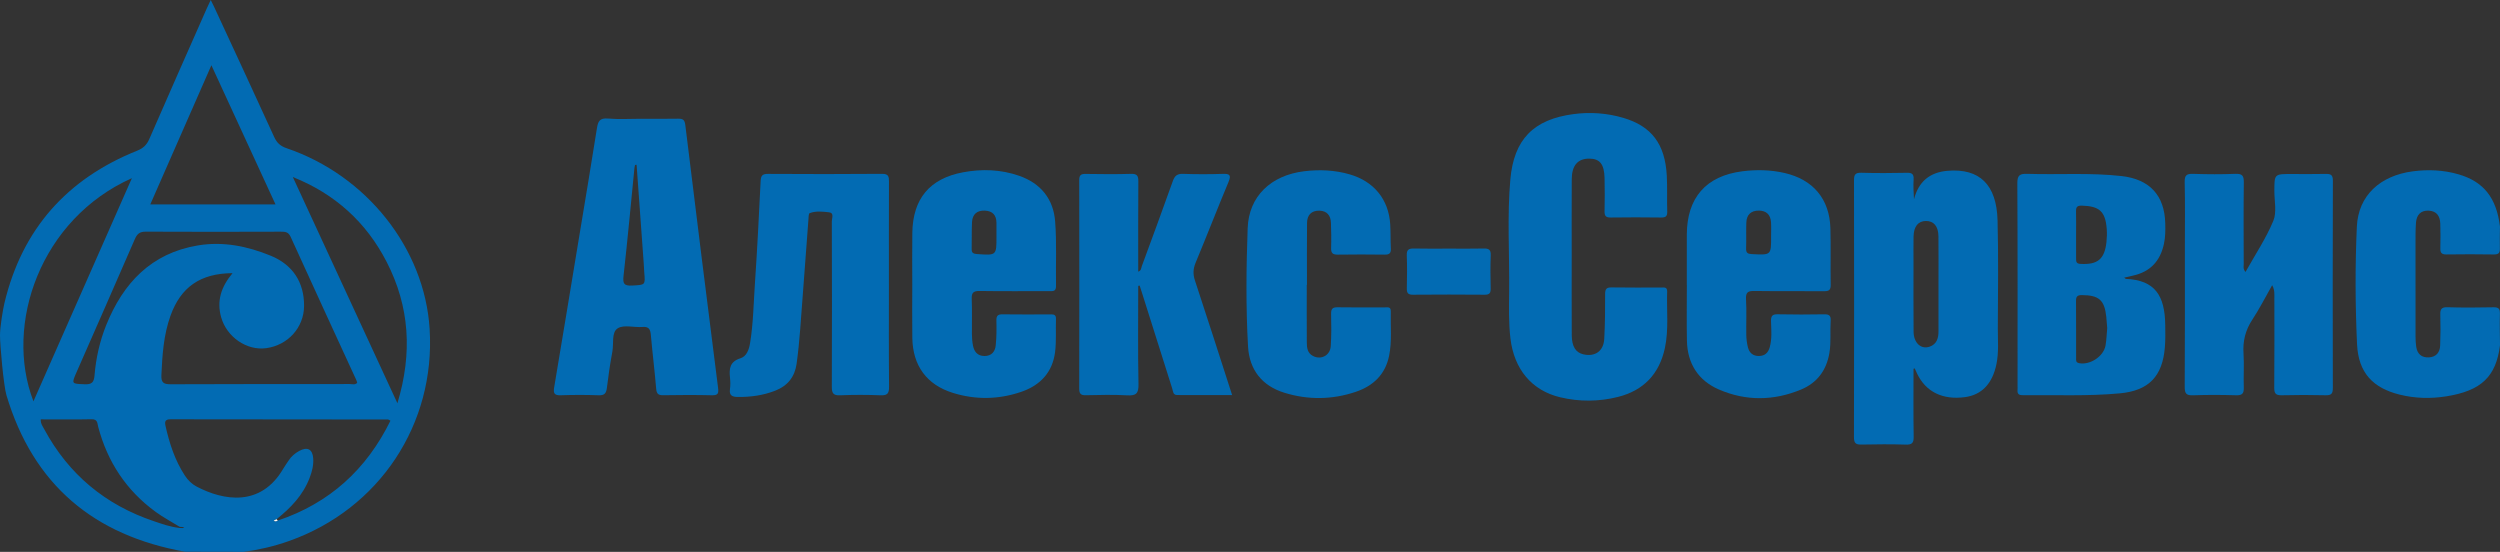
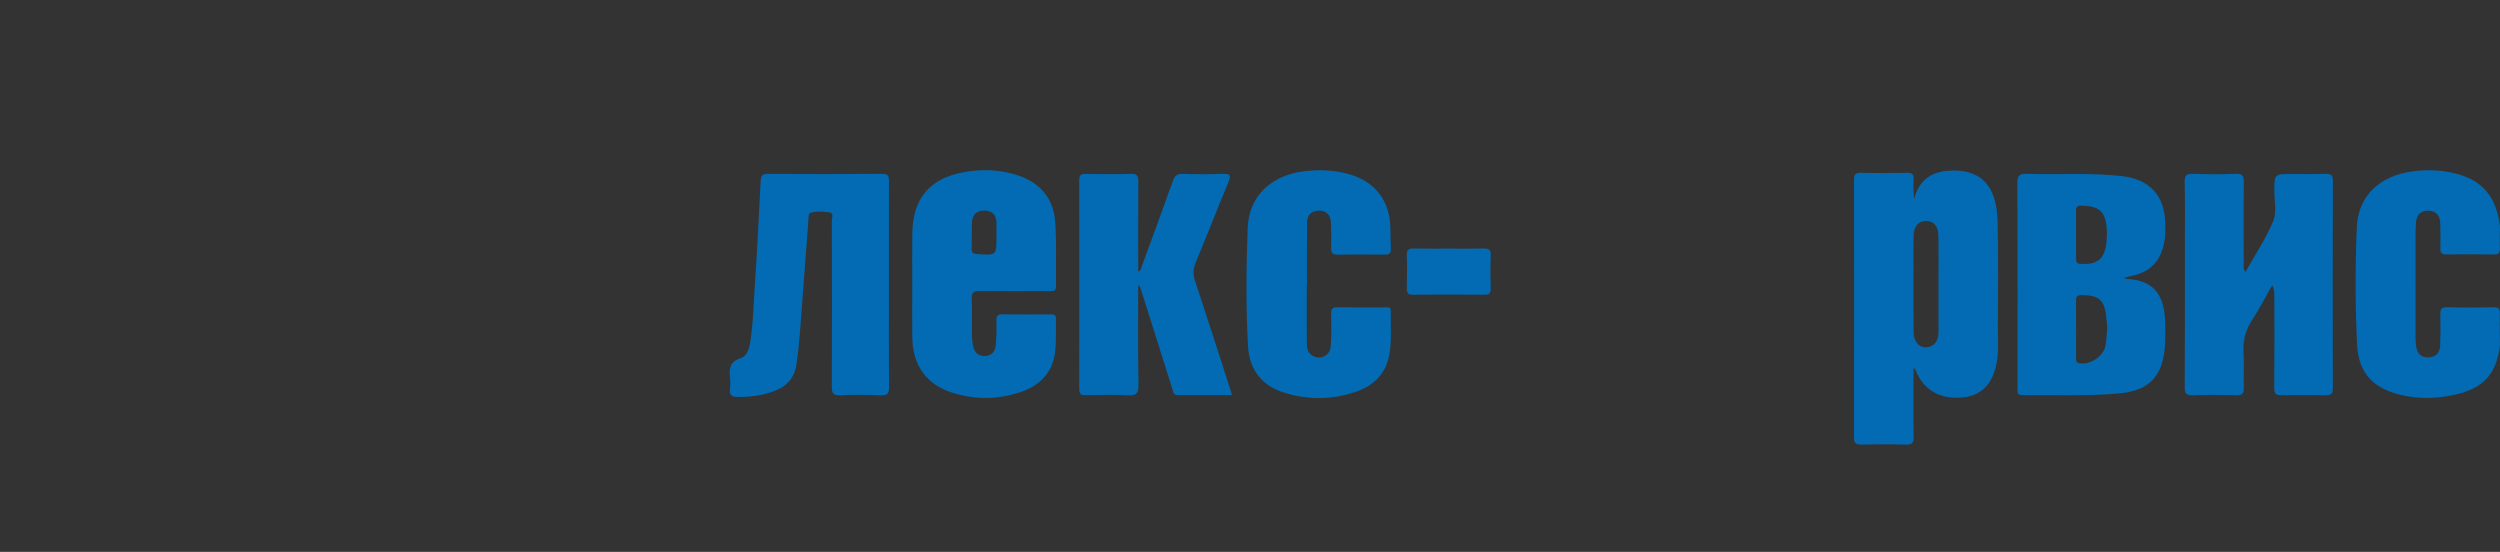
<svg xmlns="http://www.w3.org/2000/svg" xml:space="preserve" width="94.676mm" height="20.899mm" version="1.1" style="shape-rendering:geometricPrecision; text-rendering:geometricPrecision; image-rendering:optimizeQuality; fill-rule:evenodd; clip-rule:evenodd" viewBox="0 0 8753.96 1932.37">
  <rect x="0" y="0" width="8753.96" height="1932.37" fill="#333333" stroke="none" />
  <defs>
    <style type="text/css"> .fil0 {fill:#026BB3;fill-rule:nonzero} .fil1 {fill:#F9FBFD;fill-rule:nonzero} </style>
  </defs>
  <g id="Слой_x0020_1">
    <g id="_1564477120">
-       <path class="fil0" d="M117.1 1405.3c114.94,-260.56 229.05,-519.23 344.72,-781.44 -320.28,142.79 -448.35,512.11 -344.72,781.44zm1274.48 6.81c53.28,-176.56 42.6,-338.84 -37.63,-494.91 -71.63,-139.38 -181.31,-238.58 -328.62,-297.3 120.76,261.22 241.53,522.45 366.25,792.21zm-865.3 -696.47l438.4 0c-75.01,-162.8 -148.6,-322.52 -224.46,-487.14 -72.77,165.69 -142.87,325.33 -213.94,487.14zm288 240.87c-112.55,0.5 -181.33,48.78 -217.34,149.13 -24.04,66.98 -28.62,136.83 -31.8,207.17 -1.2,26.64 6.95,32.86 32.9,32.73 208.76,-1.07 417.54,-0.54 626.31,-0.82 8.65,-0.01 18.63,4.12 26.46,-4.32 -1.01,-3.23 -1.62,-6.29 -2.88,-9.04 -76.88,-167.36 -154.13,-334.56 -230.3,-502.23 -8.03,-17.68 -19.88,-17.87 -34.99,-17.85 -157.36,0.33 -314.73,0.93 -472.09,-0.09 -22.02,-0.15 -30.61,8.12 -38.7,26.8 -66.99,154.57 -135.03,308.68 -202.77,462.93 -19.44,44.28 -19.42,42.82 27.93,44.63 24.12,0.92 31.98,-6.51 33.95,-30.46 5.02,-60.72 18.14,-120.12 41,-176.8 59.41,-147.32 157.6,-251.58 320.71,-278.87 88.1,-14.74 173.19,2.35 255.18,35.95 77.06,31.58 117.48,92.73 116.88,176.25 -0.53,75.17 -56.18,137.07 -132.64,147.54 -67.87,9.28 -138.01,-38.83 -157.66,-108 -16.26,-57.29 -0.17,-106.94 39.85,-154.66zm158.38 866.27c180.98,-60.78 310.57,-178.7 394.55,-349.67 -5.22,-2.64 -6.91,-4.24 -8.59,-4.24 -253.76,-0.22 -507.53,-0.18 -761.29,-0.74 -18.46,-0.03 -21.26,7.6 -17.84,22.87 13.81,61.61 32.97,121.08 68,174.44 10.61,16.13 24.2,29.49 40.95,38.3 94.13,49.51 224.65,72.37 303.4,-62.55 5.8,-9.92 12.68,-19.22 18.94,-28.89 9.35,-14.43 22.14,-25.17 37,-33.29 28.77,-15.71 46.83,-5.98 49.01,26.29 1.58,23.43 -4.12,45.51 -12.38,67.35 -23.03,60.99 -66.15,105.71 -115.89,145.27 -3.37,1.66 -6.76,3.32 -10.13,4.98 4.78,4.18 9.52,2.69 14.27,-0.1zm-343.51 25.98c12.14,-0.24 8.78,2.1 16.25,-2.89 -6.58,-0.45 -11.34,-0.79 -16.1,-1.12 -28.03,-17.25 -57.33,-32.77 -83.86,-52.08 -102.89,-74.86 -168.99,-175.06 -201.56,-297.83 -3.12,-11.76 -1.39,-27.29 -22.8,-26.83 -59.33,1.26 -118.71,0.43 -178.4,0.43 -0.82,14.78 6.65,24.1 11.92,33.91 85.31,158.39 214.08,265.5 384.25,322.69 29.29,9.85 54.36,19.38 90.29,23.73zm19.08 83.18c-319.1,-56.78 -532,-234.4 -625.75,-548.3 -9.77,-32.73 -22.5,-174.74 -22.5,-209.56 0,-50.35 0,50.35 0,0 0,-28.89 9.87,-89.03 15.59,-112.98 61.84,-258.97 219.05,-434.97 464.75,-533.44 21.24,-8.52 33.5,-20.24 42.52,-40.98 66.32,-152.5 133.82,-304.49 200.98,-456.61 3.74,-8.47 7.84,-16.78 14.07,-30.06 5.52,11.22 9.41,18.74 12.95,26.4 69.85,150.93 140.02,301.73 209.07,453.04 9.39,20.57 21.55,32.04 43.52,39.51 281,95.5 483.27,351.76 500.92,632.72 20.93,333.58 -176.17,630.89 -492.5,742.79 -51.5,18.22 -104.37,30.71 -158.51,37.92l-205.14 -0.43z" />
      <path class="fil0" d="M6787.77 994.04c0,-55.58 0.47,-111.17 -0.17,-166.74 -0.41,-35.16 -16.46,-53.77 -43.87,-53.54 -27.02,0.21 -42.5,19.07 -43.27,54.4 -0.65,30.4 -0.17,60.82 -0.16,91.23 0,80.75 -0.52,161.51 0.27,242.25 0.39,39.4 26.18,62.76 56.4,52.19 24.46,-8.56 30.8,-29.38 30.8,-53.04 0.01,-55.58 0.01,-111.16 0,-166.75zm-87.42 297.18c0,79.27 -0.8,158.54 0.54,237.78 0.37,22.06 -5.69,28.52 -27.83,27.81 -51.33,-1.64 -102.75,-1.25 -154.12,-0.15 -19.31,0.43 -27.18,-3.31 -27.14,-25.33 0.78,-299.75 0.68,-599.5 0.15,-899.25 -0.04,-19.5 3.54,-27.81 25.45,-27.16 53.43,1.58 106.96,1.23 160.41,0.12 18.19,-0.38 23.89,5.53 22.87,23.24 -1.32,22.72 -0.32,45.57 1.34,69.55 15.7,-61.78 55.29,-94.63 117.53,-99.76 111.69,-9.2 171.78,47.9 175.07,173.75 3.29,125.68 1.41,251.51 0.92,377.27 -0.18,41.79 3.78,83.75 -4.7,125.38 -13.94,68.51 -51.18,108.19 -110.49,116.14 -78.02,10.45 -136.93,-18.5 -167.45,-82.34 -2.89,-6.05 -5.54,-12.22 -8.3,-18.34 -1.41,0.43 -2.82,0.85 -4.23,1.27z" />
-       <path class="fil0" d="M5503.47 900.6c0.01,91.2 -0.34,182.4 0.18,273.59 0.22,39.07 14.07,60.44 40.33,66.48 41.35,9.51 71.14,-11.08 73.45,-54.25 2.79,-52.3 3.23,-104.77 3.08,-157.16 -0.06,-17.82 5.26,-23.18 23.08,-22.86 57.66,1.04 115.36,0.34 173.04,0.43 10.11,0.02 21.67,-2.8 21.08,14.47 -2.21,65.87 6.04,132.27 -7.98,197.52 -19.44,90.46 -74.35,148.48 -164.24,171.04 -67.08,16.84 -134.94,17.3 -202.46,1.21 -99.32,-23.66 -161.38,-98.21 -174.1,-206 -6.54,-55.46 -5.02,-110.97 -4.45,-166.45 1.33,-129.92 -7.31,-260.14 4.05,-389.7 12.4,-141.31 81.32,-210.85 221.45,-229.42 58.58,-7.77 117.32,-3.59 174.41,13.3 98.68,29.18 145.99,91.41 152,202.06 2.27,41.82 0.23,83.85 1.54,125.75 0.51,16.88 -5.46,21.27 -21.67,21.04 -58.71,-0.85 -117.46,-0.82 -176.19,-0.02 -16.47,0.23 -21.98,-5.14 -21.6,-21.55 0.9,-38.77 0.86,-77.58 0.01,-116.35 -1.06,-49.39 -16.73,-68.37 -54.33,-68.3 -39.32,0.07 -60.28,23.96 -60.54,71.59 -0.52,91.2 -0.16,182.39 -0.14,273.59z" />
-       <path class="fil0" d="M2229.07 576.92l-5.37 0.76c-0.78,3.96 -1.87,7.87 -2.27,11.86 -12.44,125 -23.87,250.11 -37.89,374.92 -3.04,27.13 -0.27,37.19 30.07,35.43 46.19,-2.68 46.26,-0.59 42.21,-47.28 -0.81,-9.39 -0.92,-18.84 -1.6,-28.24 -8.36,-115.83 -16.76,-231.64 -25.15,-347.46zm15.79 -161.02c43,0.01 86.02,0.56 129,-0.28 16.24,-0.32 23.47,2.94 25.74,21.54 37.47,306.67 75.65,613.24 114.63,919.72 2.62,20.53 0.6,27.75 -21.95,27.17 -56.61,-1.42 -113.28,-1.02 -169.9,-0.14 -17.28,0.27 -23.23,-4.97 -24.71,-22.75 -5.21,-62.62 -13.1,-125.03 -18.59,-187.62 -1.74,-19.84 -6.37,-30.58 -29.55,-28.66 -29.16,2.41 -64.74,-8.67 -86.25,4.51 -22.77,13.94 -13.83,53.45 -19.03,81.66 -7.79,42.19 -14.17,84.7 -19.2,127.3 -2.27,19.29 -8.83,26.46 -29.13,25.72 -44,-1.61 -88.13,-1.59 -132.13,-0.03 -21.79,0.77 -26.91,-6.16 -23.42,-26.92 30.38,-180.66 60.09,-361.43 89.95,-542.18 20.14,-121.87 40.74,-243.68 59.86,-365.71 3.78,-24.17 9.69,-36.61 38.32,-34.16 38.53,3.28 77.55,0.8 116.36,0.8z" />
      <path class="fil0" d="M7862.83 952.31c33.78,-60.44 71.59,-117.14 97.34,-178.86 12.72,-30.49 3.5,-70.26 3.66,-105.83 0.26,-58.32 0.06,-58.32 59.5,-58.32 39.85,0 79.72,0.69 119.54,-0.31 17.65,-0.43 25.92,2.44 25.85,23.45 -0.76,242.13 -0.66,484.26 -0.13,726.4 0.05,18.75 -4.7,25.68 -24.5,25.19 -51.35,-1.29 -102.78,-1.33 -154.13,0.01 -20.68,0.54 -26.71,-5.71 -26.52,-26.52 0.99,-109 0.5,-218.03 0.4,-327.04 -0.01,-10 -0.92,-20.01 -7.72,-31.83 -22.97,40.34 -43.97,81.96 -69.45,120.64 -24.19,36.74 -33.63,74.88 -30.85,118.38 2.54,39.68 -0.39,79.67 0.92,119.45 0.66,20.2 -5.09,27.58 -26.41,26.94 -50.29,-1.5 -100.72,-1.82 -150.97,0.11 -23.91,0.92 -29.6,-6.26 -29.45,-29.69 1.07,-162.46 0.56,-324.94 0.56,-487.41 0,-76.51 1.15,-153.06 -0.67,-229.54 -0.58,-24.71 7.47,-29.53 30.1,-28.76 49.23,1.68 98.61,1.96 147.82,-0.08 24.81,-1.04 29.39,7.94 29.12,30.49 -1.16,95.37 -0.57,190.77 -0.32,286.15 0.02,7.73 -3,16.34 6.3,26.97z" />
      <path class="fil0" d="M7269.61 820.94c0,28.19 -0.04,56.39 0.03,84.59 0.03,9.75 0.07,17.58 14.41,18.46 60.32,3.71 85.3,-16.03 91.89,-76.06 1.7,-15.48 2.12,-31.34 0.92,-46.85 -4.72,-60.89 -25.67,-79.39 -87.35,-81.05 -15.31,-0.42 -20.5,4.58 -20.1,19.45 0.7,27.14 0.19,54.3 0.2,81.46zm108.99 327.5c-1.2,-14.55 -1.97,-27.05 -3.3,-39.49 -6.23,-58.45 -26.16,-75.48 -85.51,-75.6 -14.73,-0.03 -20.5,4.23 -20.39,19.35 0.48,66.85 0.12,133.71 0.31,200.56 0.01,7.79 -2,16 10.81,18.46 38.01,7.32 86.03,-23.98 92.39,-62.88 3.37,-20.55 3.99,-41.53 5.7,-60.4zm59.54 -176.28c4.07,3.23 4.86,4.4 5.7,4.44 102.52,4.22 136.46,58.99 137.93,160.55 0.37,26.19 0.82,52.51 -1.27,78.57 -8.19,102.01 -56.21,152.21 -157.85,161.65 -112.98,10.49 -226.42,5.23 -339.68,6.39 -13.31,0.14 -19.73,-3.99 -18.4,-17.85 0.49,-5.2 0.06,-10.48 0.06,-15.72 0,-235.92 0.58,-471.82 -0.77,-707.73 -0.16,-28.57 7.86,-34.61 34.77,-33.74 110,3.53 220.24,-4.59 330.09,7.76 98.08,11.04 150.74,67.37 153.12,165.7 0.58,24.05 0.53,47.98 -4.65,71.94 -13.1,60.57 -48.54,98.19 -109.51,111.2 -9.07,1.94 -18.08,4.18 -29.54,6.84z" />
      <path class="fil0" d="M3489.19 827.07c0,-15.71 0.08,-31.41 -0.02,-47.12 -0.17,-26.52 -13.71,-41.15 -40.05,-42.45 -27.76,-1.36 -44.19,12.61 -45.55,40.33 -1.53,31.34 -0.39,62.8 -1.21,94.19 -0.38,14.38 6.74,16.71 19.25,17.6 67.84,4.87 67.81,5.2 67.57,-62.56zm-294.76 170.61c0.01,-60.82 -0.75,-121.66 0.17,-182.47 1.79,-119.24 60.7,-190.06 177.65,-211.91 65.81,-12.3 131.55,-10.13 195.54,11.93 76.19,26.27 120.68,81.14 126.85,159.92 5.88,75.07 1.8,150.9 3.1,226.37 0.34,20.27 -12.05,17.88 -24.71,17.87 -80.79,-0.06 -161.59,0.71 -242.36,-0.52 -21.82,-0.33 -29.05,5.6 -28.09,27.86 1.73,40.82 0.21,81.78 0.67,122.68 0.16,13.57 1.06,27.37 3.71,40.65 4.27,21.44 15.79,36.32 40.17,36.53 24.84,0.21 37.18,-15.4 39.45,-36.74 3.11,-29.07 3.05,-58.61 2.42,-87.9 -0.36,-16.76 5.54,-21.53 21.7,-21.31 55.6,0.77 111.21,0.4 166.82,0.21 11.32,-0.04 20.63,0.05 20.08,15.88 -1.34,38.75 1.71,77.97 -3.14,116.22 -8.89,70.1 -51.33,115.76 -117.03,138.61 -79.58,27.67 -160.72,29.08 -241.09,4.07 -91.54,-28.48 -140.28,-95.52 -141.73,-192.33 -0.93,-61.86 -0.18,-123.74 -0.17,-185.62z" />
-       <path class="fil0" d="M6201.59 827.78c0,-16.67 0.92,-33.42 -0.22,-50.02 -1.77,-25.79 -16.22,-40.1 -42.4,-40.35 -27.71,-0.27 -43.09,14.41 -44.06,41.85 -1.05,30.21 0.28,60.5 -0.74,90.7 -0.5,15.09 4.96,19.01 19.67,19.78 68.16,3.55 68.14,4.05 67.76,-61.95zm-295.1 170.31c0,-58.71 -0.14,-117.42 0.03,-176.13 0.38,-129.51 66.85,-206.16 195.31,-222.29 48.99,-6.15 98.46,-5.09 147.08,6.08 100.03,22.98 157.47,91.1 160.4,193.67 1.89,66 -0.16,132.1 1.03,198.13 0.35,19.05 -7.1,22.26 -23.86,22.12 -80.77,-0.7 -161.54,0.43 -242.3,-0.8 -22.06,-0.34 -31.81,3.13 -30.34,28.47 2.42,41.79 0.18,83.84 0.93,125.77 0.27,14.51 2.23,29.3 5.82,43.36 4.9,19.16 17.68,30.36 38.69,30.08 21.03,-0.28 32.34,-11.66 37.71,-31.15 8.24,-29.95 5.24,-60.53 4.36,-90.72 -0.58,-20.05 6.13,-24.59 24.98,-24.17 53.47,1.19 107,1.01 160.47,0.08 17.07,-0.31 24.68,3.57 23.44,22.31 -2.5,37.56 1.92,75.25 -4.42,112.91 -10.25,60.94 -43.04,104.77 -99.2,128.17 -95.24,39.68 -192.71,40.97 -287.39,0.06 -72.78,-31.43 -110.72,-91.02 -112.33,-170.94 -1.3,-64.98 -0.27,-130 -0.27,-195l-0.13 0z" />
      <path class="fil0" d="M3985.59 1001.01c0,114.83 -1.43,229.68 0.91,344.47 0.67,32.77 -8.72,40.6 -39.82,38.82 -48.08,-2.73 -96.45,-1.41 -144.67,-0.37 -18.09,0.4 -23.11,-5.81 -23.07,-23.43 0.47,-243.17 0.44,-486.33 0.05,-729.51 -0.03,-16.02 4.41,-22.24 21.19,-21.99 53.47,0.81 107,1.39 160.43,-0.23 21.95,-0.67 25.51,7.83 25.36,27.13 -0.79,104.78 -0.38,209.56 -0.38,315.38 10.75,-3.4 10.16,-12.77 12.63,-19.48 36.49,-99.1 73.08,-198.18 108.5,-297.68 6.6,-18.55 15.32,-26.08 35.82,-25.34 46.08,1.66 92.3,1.62 138.39,0.07 24.82,-0.82 31.22,3.57 20.56,29 -39.2,93.54 -75.77,188.2 -114.8,281.81 -9,21.6 -9.87,40.24 -2.47,62.57 43.7,131.88 85.91,264.24 130.16,401.19 -66.42,0 -129.69,0.23 -192.95,-0.18 -14.35,-0.09 -13.82,-13.43 -16.81,-22.88 -35.35,-111.66 -70.59,-223.35 -105.87,-335.03 -2.68,-8.46 -5.46,-16.9 -8.2,-25.35 -1.66,0.34 -3.31,0.69 -4.97,1.04z" />
      <path class="fil0" d="M3112.58 995.64c0,119.53 -0.63,239.06 0.53,358.57 0.23,23.41 -5.77,30.93 -29.74,29.95 -47.13,-1.93 -94.45,-2.02 -141.57,0.02 -24.83,1.07 -29.22,-8.15 -29.13,-30.6 0.81,-192.92 0.63,-385.84 0.02,-578.76 -0.04,-10.71 9,-29.36 -9.6,-31.42 -22.42,-2.49 -46.18,-5.42 -68.02,2.96 -3.91,1.5 -3.73,15.28 -4.35,23.48 -9.62,127.49 -18.79,255.01 -28.7,382.47 -3.16,40.72 -7.03,81.46 -12.72,121.88 -6.33,44.93 -30.98,76.6 -74.08,93.54 -42.65,16.77 -86.81,22.83 -132.35,22.26 -18.77,-0.23 -29.94,-5.12 -26.85,-27.23 1.87,-13.37 1.54,-27.34 0.1,-40.81 -3.33,-31.04 -0.53,-55.77 36.25,-67.27 22.3,-6.98 30.33,-30.46 34.05,-53.08 11.27,-68.42 12.19,-137.74 16.89,-206.68 8.2,-120.25 14.27,-240.65 20.13,-361.04 0.91,-18.73 6.07,-25.08 25.42,-24.97 133.21,0.75 266.44,1.01 399.65,-0.18 23.68,-0.22 24.35,10.61 24.29,28.33 -0.45,119.53 -0.23,239.05 -0.23,358.58z" />
      <path class="fil0" d="M4575.74 997.4c0,67.09 -0.26,134.19 0.16,201.28 0.12,19.06 1.99,38.09 22.47,48.22 28.1,13.89 59.23,-2.36 61.38,-34.83 2.49,-37.59 2.14,-75.44 1.24,-113.14 -0.43,-17.99 5.48,-23.3 23.24,-22.97 54.52,1.01 109.08,0.25 163.61,0.47 9.66,0.04 22.53,-3.93 22.08,13.48 -1.37,52.29 4.7,104.95 -6.02,156.77 -13.38,64.72 -55.53,104.6 -115.97,125.13 -82.73,28.11 -167.13,29.13 -250.42,3.48 -78.5,-24.18 -122.7,-80.57 -127.35,-161.68 -7.91,-138.18 -6.34,-276.74 -1.31,-414.93 4.03,-110.88 80.77,-184.86 198.03,-199.09 53.25,-6.45 106.66,-4.26 159.01,10.88 84.76,24.5 136.64,87.34 142.12,175.01 1.77,28.22 0.71,56.6 2.21,84.84 0.91,16.87 -5.91,21.53 -21.94,21.3 -54.53,-0.75 -109.09,-0.8 -163.62,0.01 -17.44,0.26 -24.32,-5 -23.63,-23.24 1.08,-29.29 0.38,-58.69 -0.57,-88.02 -0.82,-25.57 -13.68,-42.02 -40.37,-42.72 -28.22,-0.72 -43.1,15.52 -43.37,42.77 -0.73,72.31 -0.25,144.65 -0.25,216.97l-0.7 0z" />
-       <path class="fil0" d="M8753.84 793.31c-0.21,25.15 -1.17,50.33 -0.36,75.44 0.5,15.52 -3.28,22.56 -20.68,22.26 -55.59,-0.93 -111.2,-0.84 -166.79,-0.05 -17.02,0.24 -21.46,-6.51 -20.97,-22.28 0.88,-28.27 0.52,-56.61 -0.18,-84.92 -0.64,-26.33 -12.14,-44.87 -40.7,-46.18 -28.58,-1.31 -42.53,15.98 -44.45,42.3 -1.97,27.13 -1.52,54.45 -1.55,81.7 -0.14,105.9 -0.12,211.79 0.05,317.7 0.02,11.47 0.7,23.05 2.27,34.41 3.6,25.97 19.2,39.35 45.24,37.67 24.93,-1.62 37.83,-17.61 38.7,-41.47 1.31,-35.6 1.64,-71.31 0.5,-106.91 -0.61,-19.2 3.04,-27.85 25.2,-27.16 53.45,1.68 107,1.24 160.48,0.16 17.72,-0.35 23.59,4.61 23.03,22.73 -1.14,36.64 0.08,73.35 0.33,110.03 -13.55,109.45 -65.02,159.64 -188.41,179.14 -54.06,8.54 -108.82,7.31 -162.42,-5.95 -93.65,-23.16 -145.05,-76.01 -149.73,-176.69 -6.38,-136.97 -6.88,-274.66 -0.67,-411.62 4.95,-108.93 81.51,-178.9 196.55,-193.79 53.17,-6.89 106.6,-4.7 158.95,10.42 88.08,25.45 133.39,81.89 145.61,183.07z" />
+       <path class="fil0" d="M8753.84 793.31c-0.21,25.15 -1.17,50.33 -0.36,75.44 0.5,15.52 -3.28,22.56 -20.68,22.26 -55.59,-0.93 -111.2,-0.84 -166.79,-0.05 -17.02,0.24 -21.46,-6.51 -20.97,-22.28 0.88,-28.27 0.52,-56.61 -0.18,-84.92 -0.64,-26.33 -12.14,-44.87 -40.7,-46.18 -28.58,-1.31 -42.53,15.98 -44.45,42.3 -1.97,27.13 -1.52,54.45 -1.55,81.7 -0.14,105.9 -0.12,211.79 0.05,317.7 0.02,11.47 0.7,23.05 2.27,34.41 3.6,25.97 19.2,39.35 45.24,37.67 24.93,-1.62 37.83,-17.61 38.7,-41.47 1.31,-35.6 1.64,-71.31 0.5,-106.91 -0.61,-19.2 3.04,-27.85 25.2,-27.16 53.45,1.68 107,1.24 160.48,0.16 17.72,-0.35 23.59,4.61 23.03,22.73 -1.14,36.64 0.08,73.35 0.33,110.03 -13.55,109.45 -65.02,159.64 -188.41,179.14 -54.06,8.54 -108.82,7.31 -162.42,-5.95 -93.65,-23.16 -145.05,-76.01 -149.73,-176.69 -6.38,-136.97 -6.88,-274.66 -0.67,-411.62 4.95,-108.93 81.51,-178.9 196.55,-193.79 53.17,-6.89 106.6,-4.7 158.95,10.42 88.08,25.45 133.39,81.89 145.61,183.07" />
      <path class="fil0" d="M5074.63 870.53c39.8,0 79.61,0.69 119.39,-0.31 17.79,-0.45 26.8,2.7 25.9,23.69 -1.66,38.67 -1.07,77.46 -0.19,116.17 0.37,15.9 -4.03,22.06 -21.04,21.91 -83.78,-0.74 -167.56,-0.73 -251.34,-0.01 -16.92,0.15 -21.59,-6.02 -21.25,-21.95 0.82,-38.71 1.32,-77.49 -0.17,-116.17 -0.8,-20.85 8.43,-24.07 26.18,-23.63 40.81,0.98 81.68,0.31 122.52,0.31z" />
-       <path class="fil1" d="M972.65 1822.78c-4.73,2.79 -9.48,4.28 -14.26,0.1 3.38,-1.66 6.76,-3.32 10.14,-4.98 1.37,1.62 2.74,3.25 4.11,4.88z" />
    </g>
  </g>
</svg>